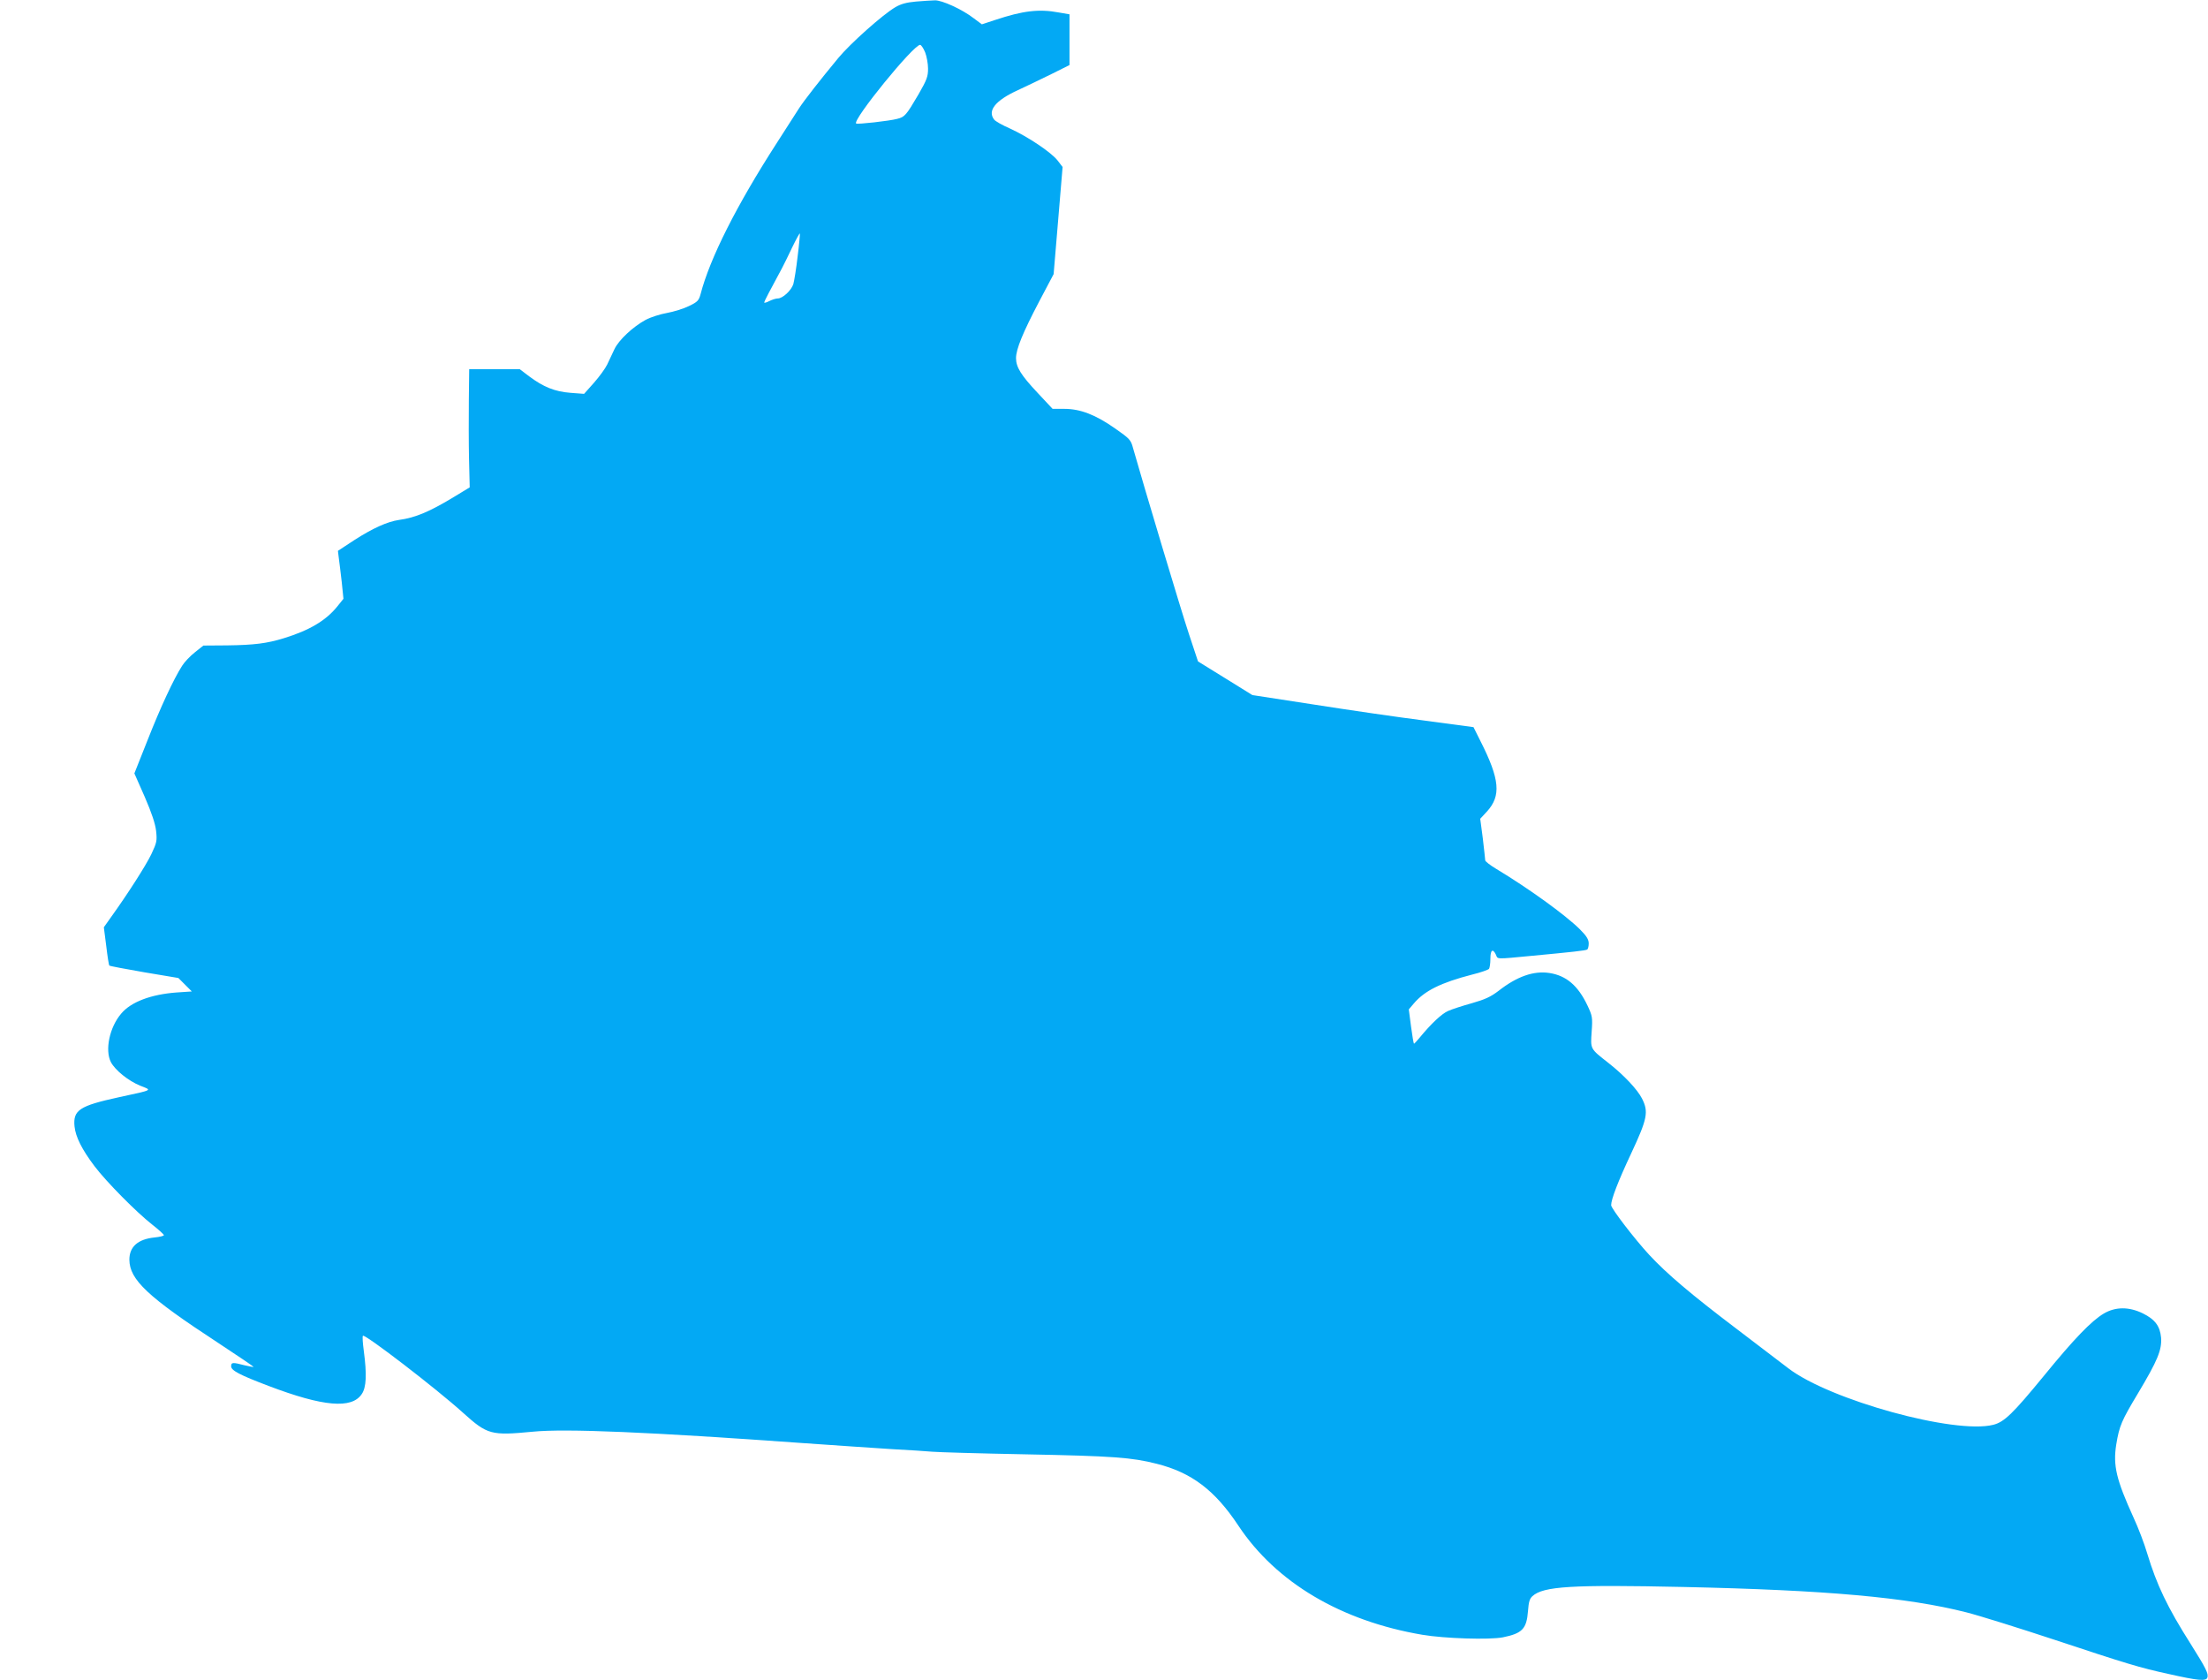
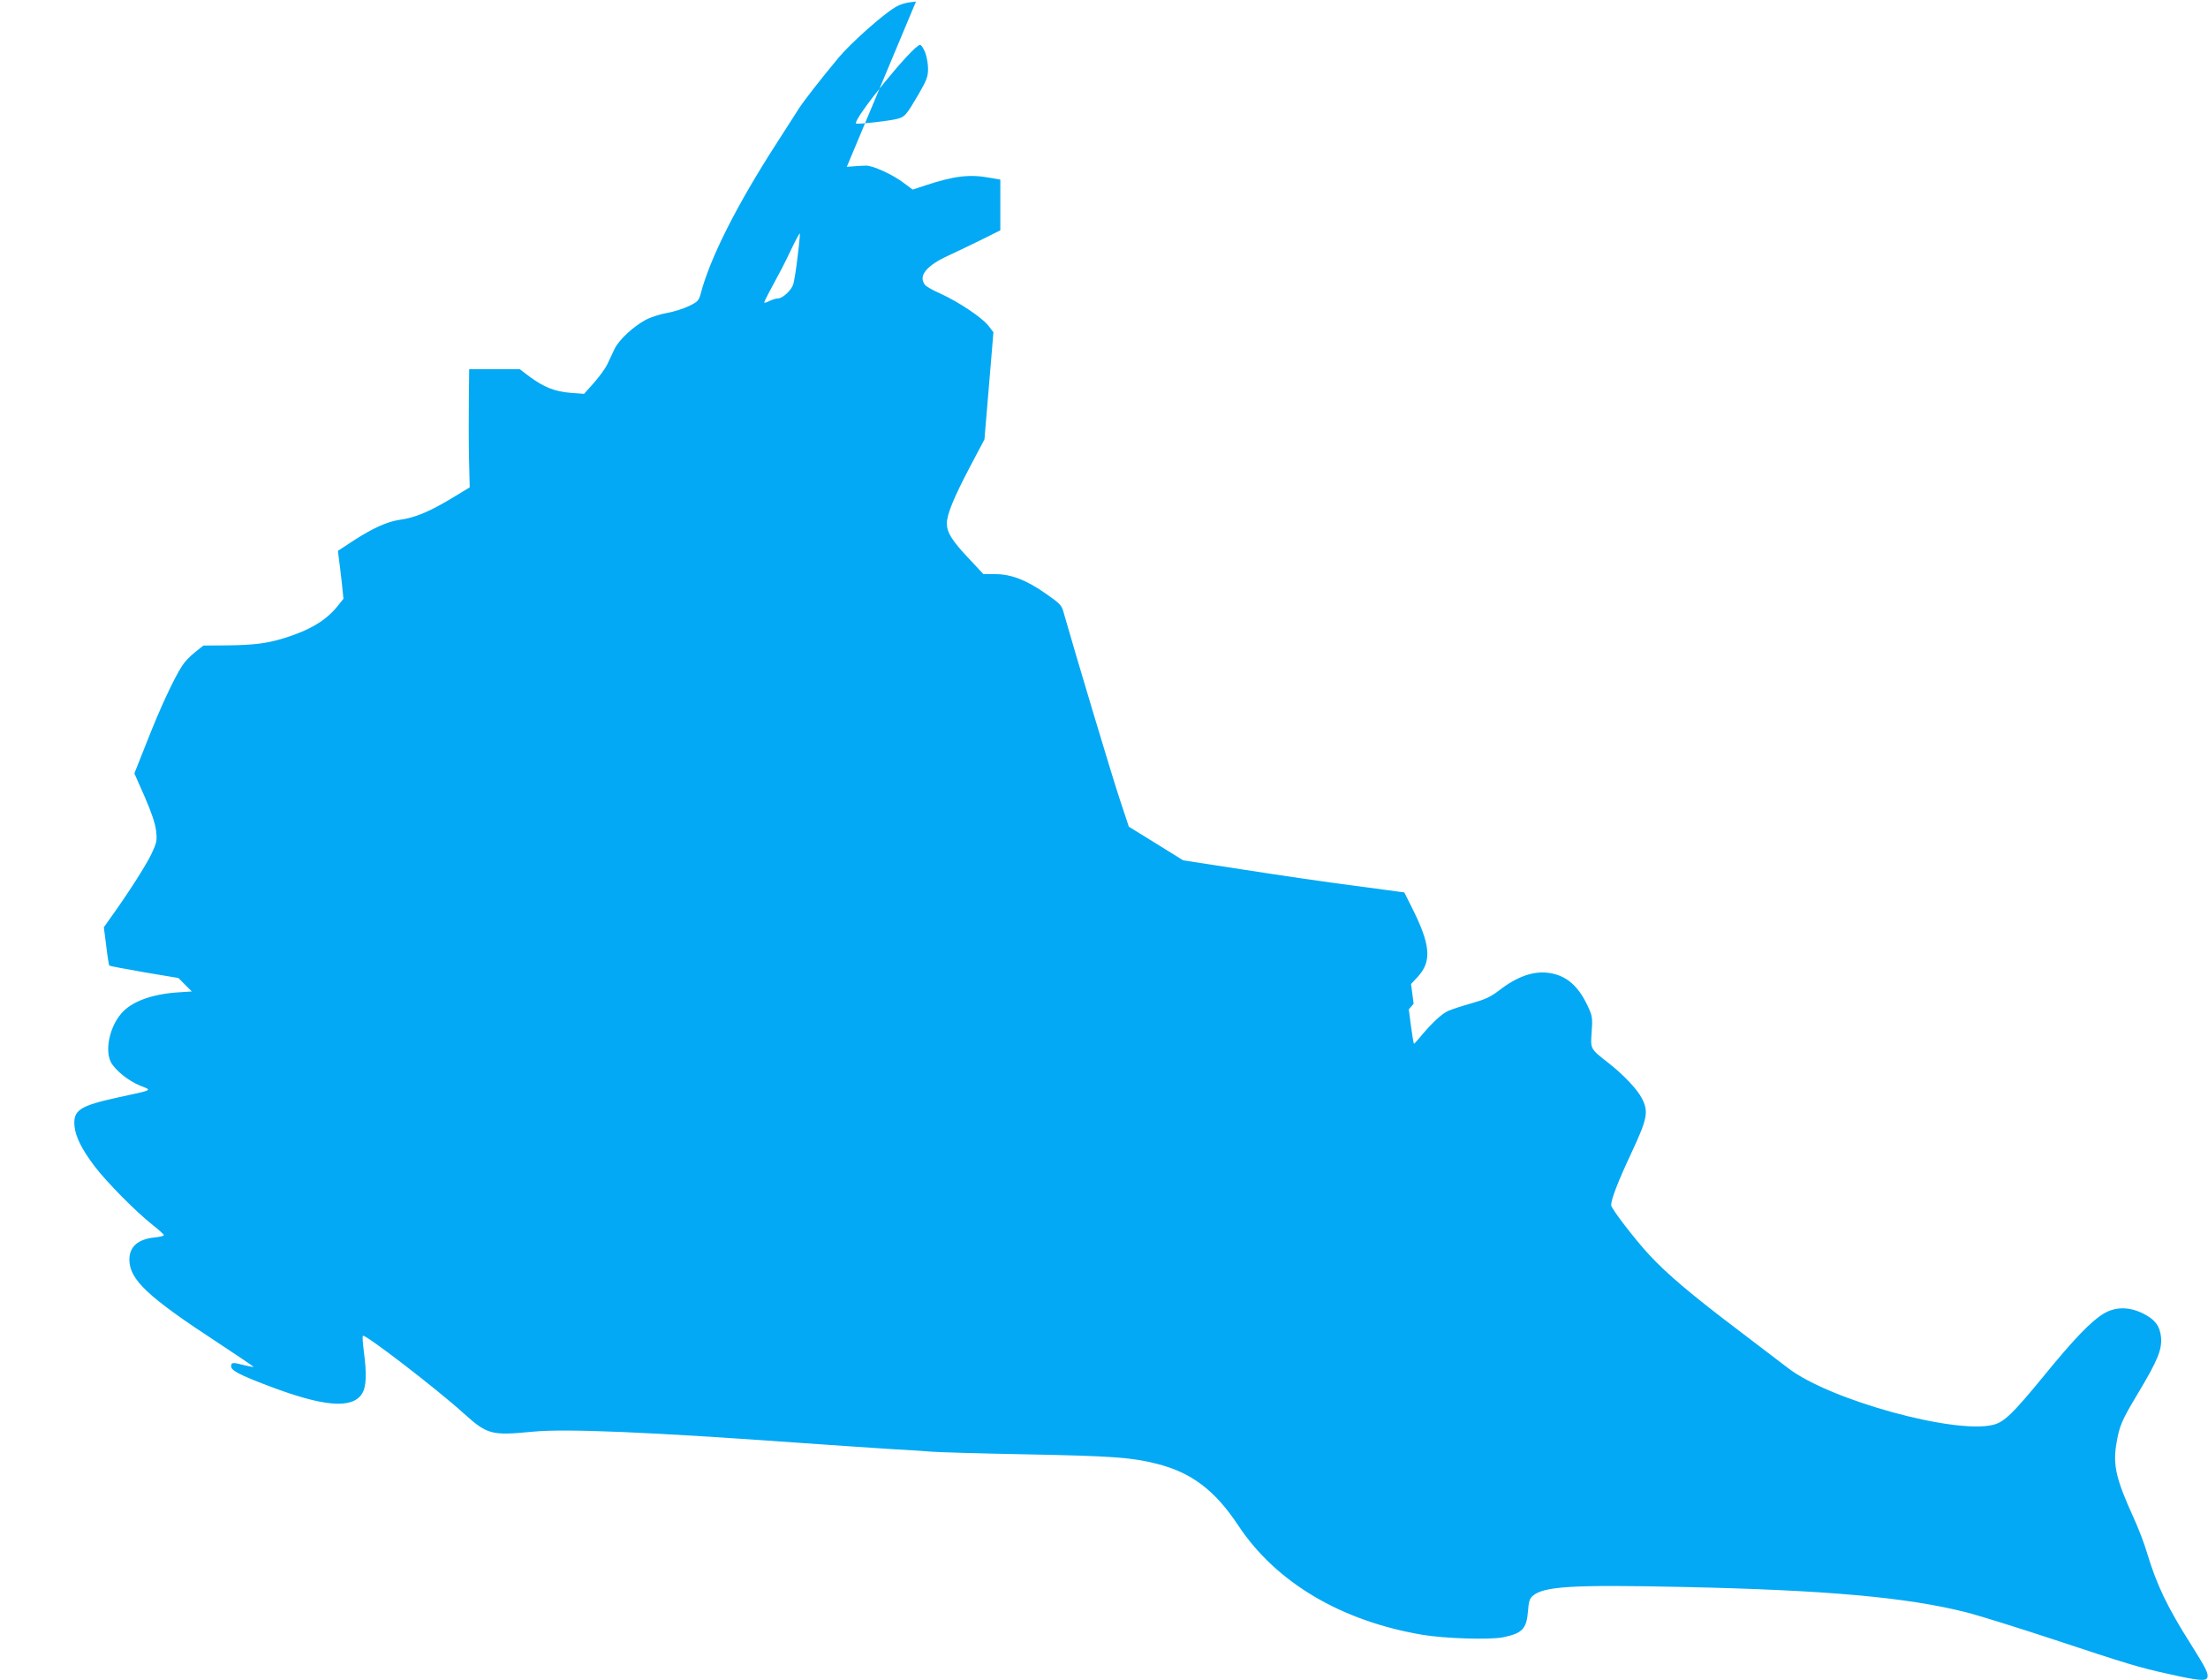
<svg xmlns="http://www.w3.org/2000/svg" version="1.0" width="1280pt" height="974pt" viewBox="0 0 1280 974" preserveAspectRatio="xMidYMid meet">
  <g transform="translate(0,974) scale(0.1,-0.1)" fill="#03a9f4" stroke="none">
-     <path d="M5310 9731 c-56 -5 -88 -14 -120 -33 -72 -42 -262 -211 -331 -295 -106 -128 -198 -246 -227 -291 -15 -24 -73 -114 -129 -201 -234 -363 -388 -669 -442 -877 -10 -36 -17 -44 -67 -68 -30 -15 -88 -33 -127 -40 -40 -7 -96 -25 -124 -40 -75 -41 -156 -117 -181 -170 -12 -25 -31 -65 -42 -89 -11 -23 -46 -71 -77 -106 l-57 -64 -79 6 c-91 7 -157 34 -240 96 l-54 41 -146 0 -147 0 -2 -177 c-1 -98 -1 -252 1 -343 l4 -165 -84 -51 c-146 -89 -230 -125 -327 -138 -67 -10 -151 -48 -257 -116 l-96 -63 5 -41 c3 -22 11 -85 17 -139 l10 -98 -37 -46 c-66 -81 -161 -137 -307 -182 -100 -31 -175 -40 -330 -42 l-138 -1 -49 -39 c-28 -22 -61 -57 -74 -78 -50 -78 -126 -242 -200 -430 l-77 -194 60 -136 c41 -95 61 -155 66 -198 6 -57 4 -67 -28 -135 -32 -66 -134 -226 -236 -368 l-39 -55 14 -109 c7 -60 15 -111 18 -113 3 -3 94 -20 203 -39 l197 -33 39 -39 39 -39 -89 -6 c-148 -11 -264 -55 -320 -122 -68 -79 -96 -212 -60 -282 25 -47 101 -108 169 -136 71 -28 81 -23 -122 -67 -230 -50 -267 -75 -258 -169 6 -60 42 -133 116 -231 69 -91 242 -266 335 -339 37 -29 67 -56 67 -61 0 -4 -24 -10 -54 -13 -97 -10 -146 -54 -146 -129 1 -116 106 -215 513 -481 114 -75 207 -138 207 -140 0 -2 -23 2 -52 9 -69 18 -78 18 -78 -6 0 -24 49 -50 218 -114 316 -120 481 -134 539 -47 27 39 30 114 12 250 -6 45 -9 85 -5 88 11 12 424 -305 580 -446 142 -128 163 -133 404 -110 189 19 679 -2 1567 -66 187 -13 419 -29 515 -35 96 -5 202 -12 235 -15 33 -3 274 -10 535 -15 512 -10 621 -18 766 -55 202 -51 337 -153 474 -360 218 -328 594 -551 1065 -631 130 -22 388 -30 467 -15 113 23 138 49 146 153 4 52 9 71 26 86 63 57 225 67 875 53 832 -18 1297 -60 1640 -147 75 -19 305 -91 511 -159 419 -139 495 -162 660 -198 173 -39 218 -43 226 -22 9 22 -8 55 -96 195 -136 214 -197 343 -252 524 -16 55 -52 150 -80 210 -100 220 -119 301 -100 422 18 110 31 139 127 299 113 189 138 250 133 321 -6 67 -35 106 -106 141 -80 39 -158 39 -226 -1 -71 -42 -172 -146 -348 -362 -179 -218 -229 -267 -293 -283 -223 -56 -946 143 -1187 327 -35 27 -169 129 -298 227 -268 203 -407 321 -510 432 -84 91 -220 268 -220 287 0 34 40 138 116 300 94 201 102 241 63 318 -27 53 -105 136 -194 206 -107 84 -105 79 -98 181 6 84 4 92 -24 152 -55 116 -123 174 -221 189 -91 14 -188 -20 -294 -103 -46 -35 -78 -50 -155 -72 -54 -15 -116 -35 -138 -45 -37 -16 -98 -73 -167 -157 -15 -18 -29 -33 -31 -33 -2 0 -10 45 -17 99 l-13 100 28 33 c63 75 158 122 340 169 50 12 93 28 97 33 4 6 8 32 8 59 0 51 14 61 32 23 12 -27 -7 -27 213 -6 223 21 308 30 316 36 5 3 9 19 9 35 0 23 -12 43 -52 83 -84 83 -297 237 -485 350 -35 21 -63 43 -63 49 0 7 -7 64 -14 127 l-15 114 39 42 c83 91 75 186 -38 409 l-40 80 -283 38 c-156 20 -445 62 -642 93 l-357 55 -158 98 -157 97 -53 160 c-43 128 -264 866 -324 1078 -12 46 -20 54 -103 112 -114 80 -202 114 -295 114 l-68 0 -87 93 c-96 102 -125 149 -125 201 0 52 40 149 134 328 l84 159 26 310 26 311 -30 39 c-39 48 -170 136 -275 184 -44 19 -86 43 -92 52 -40 52 8 111 137 170 52 24 141 67 198 95 l102 51 0 147 0 147 -64 11 c-113 21 -206 10 -368 -44 l-76 -25 -47 35 c-67 52 -186 106 -226 104 -19 0 -68 -4 -109 -7z m53 -294 c9 -23 17 -66 17 -95 0 -46 -7 -65 -56 -150 -71 -121 -79 -130 -123 -141 -44 -12 -232 -33 -238 -27 -22 21 332 456 371 456 6 0 19 -19 29 -43z m-739 -1183 c-8 -71 -20 -143 -25 -161 -12 -37 -62 -83 -90 -83 -11 0 -33 -7 -49 -15 -17 -9 -30 -12 -30 -8 1 7 33 69 103 198 9 17 35 69 58 118 23 48 44 86 46 84 1 -2 -4 -62 -13 -133z" />
+     <path d="M5310 9731 c-56 -5 -88 -14 -120 -33 -72 -42 -262 -211 -331 -295 -106 -128 -198 -246 -227 -291 -15 -24 -73 -114 -129 -201 -234 -363 -388 -669 -442 -877 -10 -36 -17 -44 -67 -68 -30 -15 -88 -33 -127 -40 -40 -7 -96 -25 -124 -40 -75 -41 -156 -117 -181 -170 -12 -25 -31 -65 -42 -89 -11 -23 -46 -71 -77 -106 l-57 -64 -79 6 c-91 7 -157 34 -240 96 l-54 41 -146 0 -147 0 -2 -177 c-1 -98 -1 -252 1 -343 l4 -165 -84 -51 c-146 -89 -230 -125 -327 -138 -67 -10 -151 -48 -257 -116 l-96 -63 5 -41 c3 -22 11 -85 17 -139 l10 -98 -37 -46 c-66 -81 -161 -137 -307 -182 -100 -31 -175 -40 -330 -42 l-138 -1 -49 -39 c-28 -22 -61 -57 -74 -78 -50 -78 -126 -242 -200 -430 l-77 -194 60 -136 c41 -95 61 -155 66 -198 6 -57 4 -67 -28 -135 -32 -66 -134 -226 -236 -368 l-39 -55 14 -109 c7 -60 15 -111 18 -113 3 -3 94 -20 203 -39 l197 -33 39 -39 39 -39 -89 -6 c-148 -11 -264 -55 -320 -122 -68 -79 -96 -212 -60 -282 25 -47 101 -108 169 -136 71 -28 81 -23 -122 -67 -230 -50 -267 -75 -258 -169 6 -60 42 -133 116 -231 69 -91 242 -266 335 -339 37 -29 67 -56 67 -61 0 -4 -24 -10 -54 -13 -97 -10 -146 -54 -146 -129 1 -116 106 -215 513 -481 114 -75 207 -138 207 -140 0 -2 -23 2 -52 9 -69 18 -78 18 -78 -6 0 -24 49 -50 218 -114 316 -120 481 -134 539 -47 27 39 30 114 12 250 -6 45 -9 85 -5 88 11 12 424 -305 580 -446 142 -128 163 -133 404 -110 189 19 679 -2 1567 -66 187 -13 419 -29 515 -35 96 -5 202 -12 235 -15 33 -3 274 -10 535 -15 512 -10 621 -18 766 -55 202 -51 337 -153 474 -360 218 -328 594 -551 1065 -631 130 -22 388 -30 467 -15 113 23 138 49 146 153 4 52 9 71 26 86 63 57 225 67 875 53 832 -18 1297 -60 1640 -147 75 -19 305 -91 511 -159 419 -139 495 -162 660 -198 173 -39 218 -43 226 -22 9 22 -8 55 -96 195 -136 214 -197 343 -252 524 -16 55 -52 150 -80 210 -100 220 -119 301 -100 422 18 110 31 139 127 299 113 189 138 250 133 321 -6 67 -35 106 -106 141 -80 39 -158 39 -226 -1 -71 -42 -172 -146 -348 -362 -179 -218 -229 -267 -293 -283 -223 -56 -946 143 -1187 327 -35 27 -169 129 -298 227 -268 203 -407 321 -510 432 -84 91 -220 268 -220 287 0 34 40 138 116 300 94 201 102 241 63 318 -27 53 -105 136 -194 206 -107 84 -105 79 -98 181 6 84 4 92 -24 152 -55 116 -123 174 -221 189 -91 14 -188 -20 -294 -103 -46 -35 -78 -50 -155 -72 -54 -15 -116 -35 -138 -45 -37 -16 -98 -73 -167 -157 -15 -18 -29 -33 -31 -33 -2 0 -10 45 -17 99 l-13 100 28 33 l-15 114 39 42 c83 91 75 186 -38 409 l-40 80 -283 38 c-156 20 -445 62 -642 93 l-357 55 -158 98 -157 97 -53 160 c-43 128 -264 866 -324 1078 -12 46 -20 54 -103 112 -114 80 -202 114 -295 114 l-68 0 -87 93 c-96 102 -125 149 -125 201 0 52 40 149 134 328 l84 159 26 310 26 311 -30 39 c-39 48 -170 136 -275 184 -44 19 -86 43 -92 52 -40 52 8 111 137 170 52 24 141 67 198 95 l102 51 0 147 0 147 -64 11 c-113 21 -206 10 -368 -44 l-76 -25 -47 35 c-67 52 -186 106 -226 104 -19 0 -68 -4 -109 -7z m53 -294 c9 -23 17 -66 17 -95 0 -46 -7 -65 -56 -150 -71 -121 -79 -130 -123 -141 -44 -12 -232 -33 -238 -27 -22 21 332 456 371 456 6 0 19 -19 29 -43z m-739 -1183 c-8 -71 -20 -143 -25 -161 -12 -37 -62 -83 -90 -83 -11 0 -33 -7 -49 -15 -17 -9 -30 -12 -30 -8 1 7 33 69 103 198 9 17 35 69 58 118 23 48 44 86 46 84 1 -2 -4 -62 -13 -133z" />
  </g>
</svg>